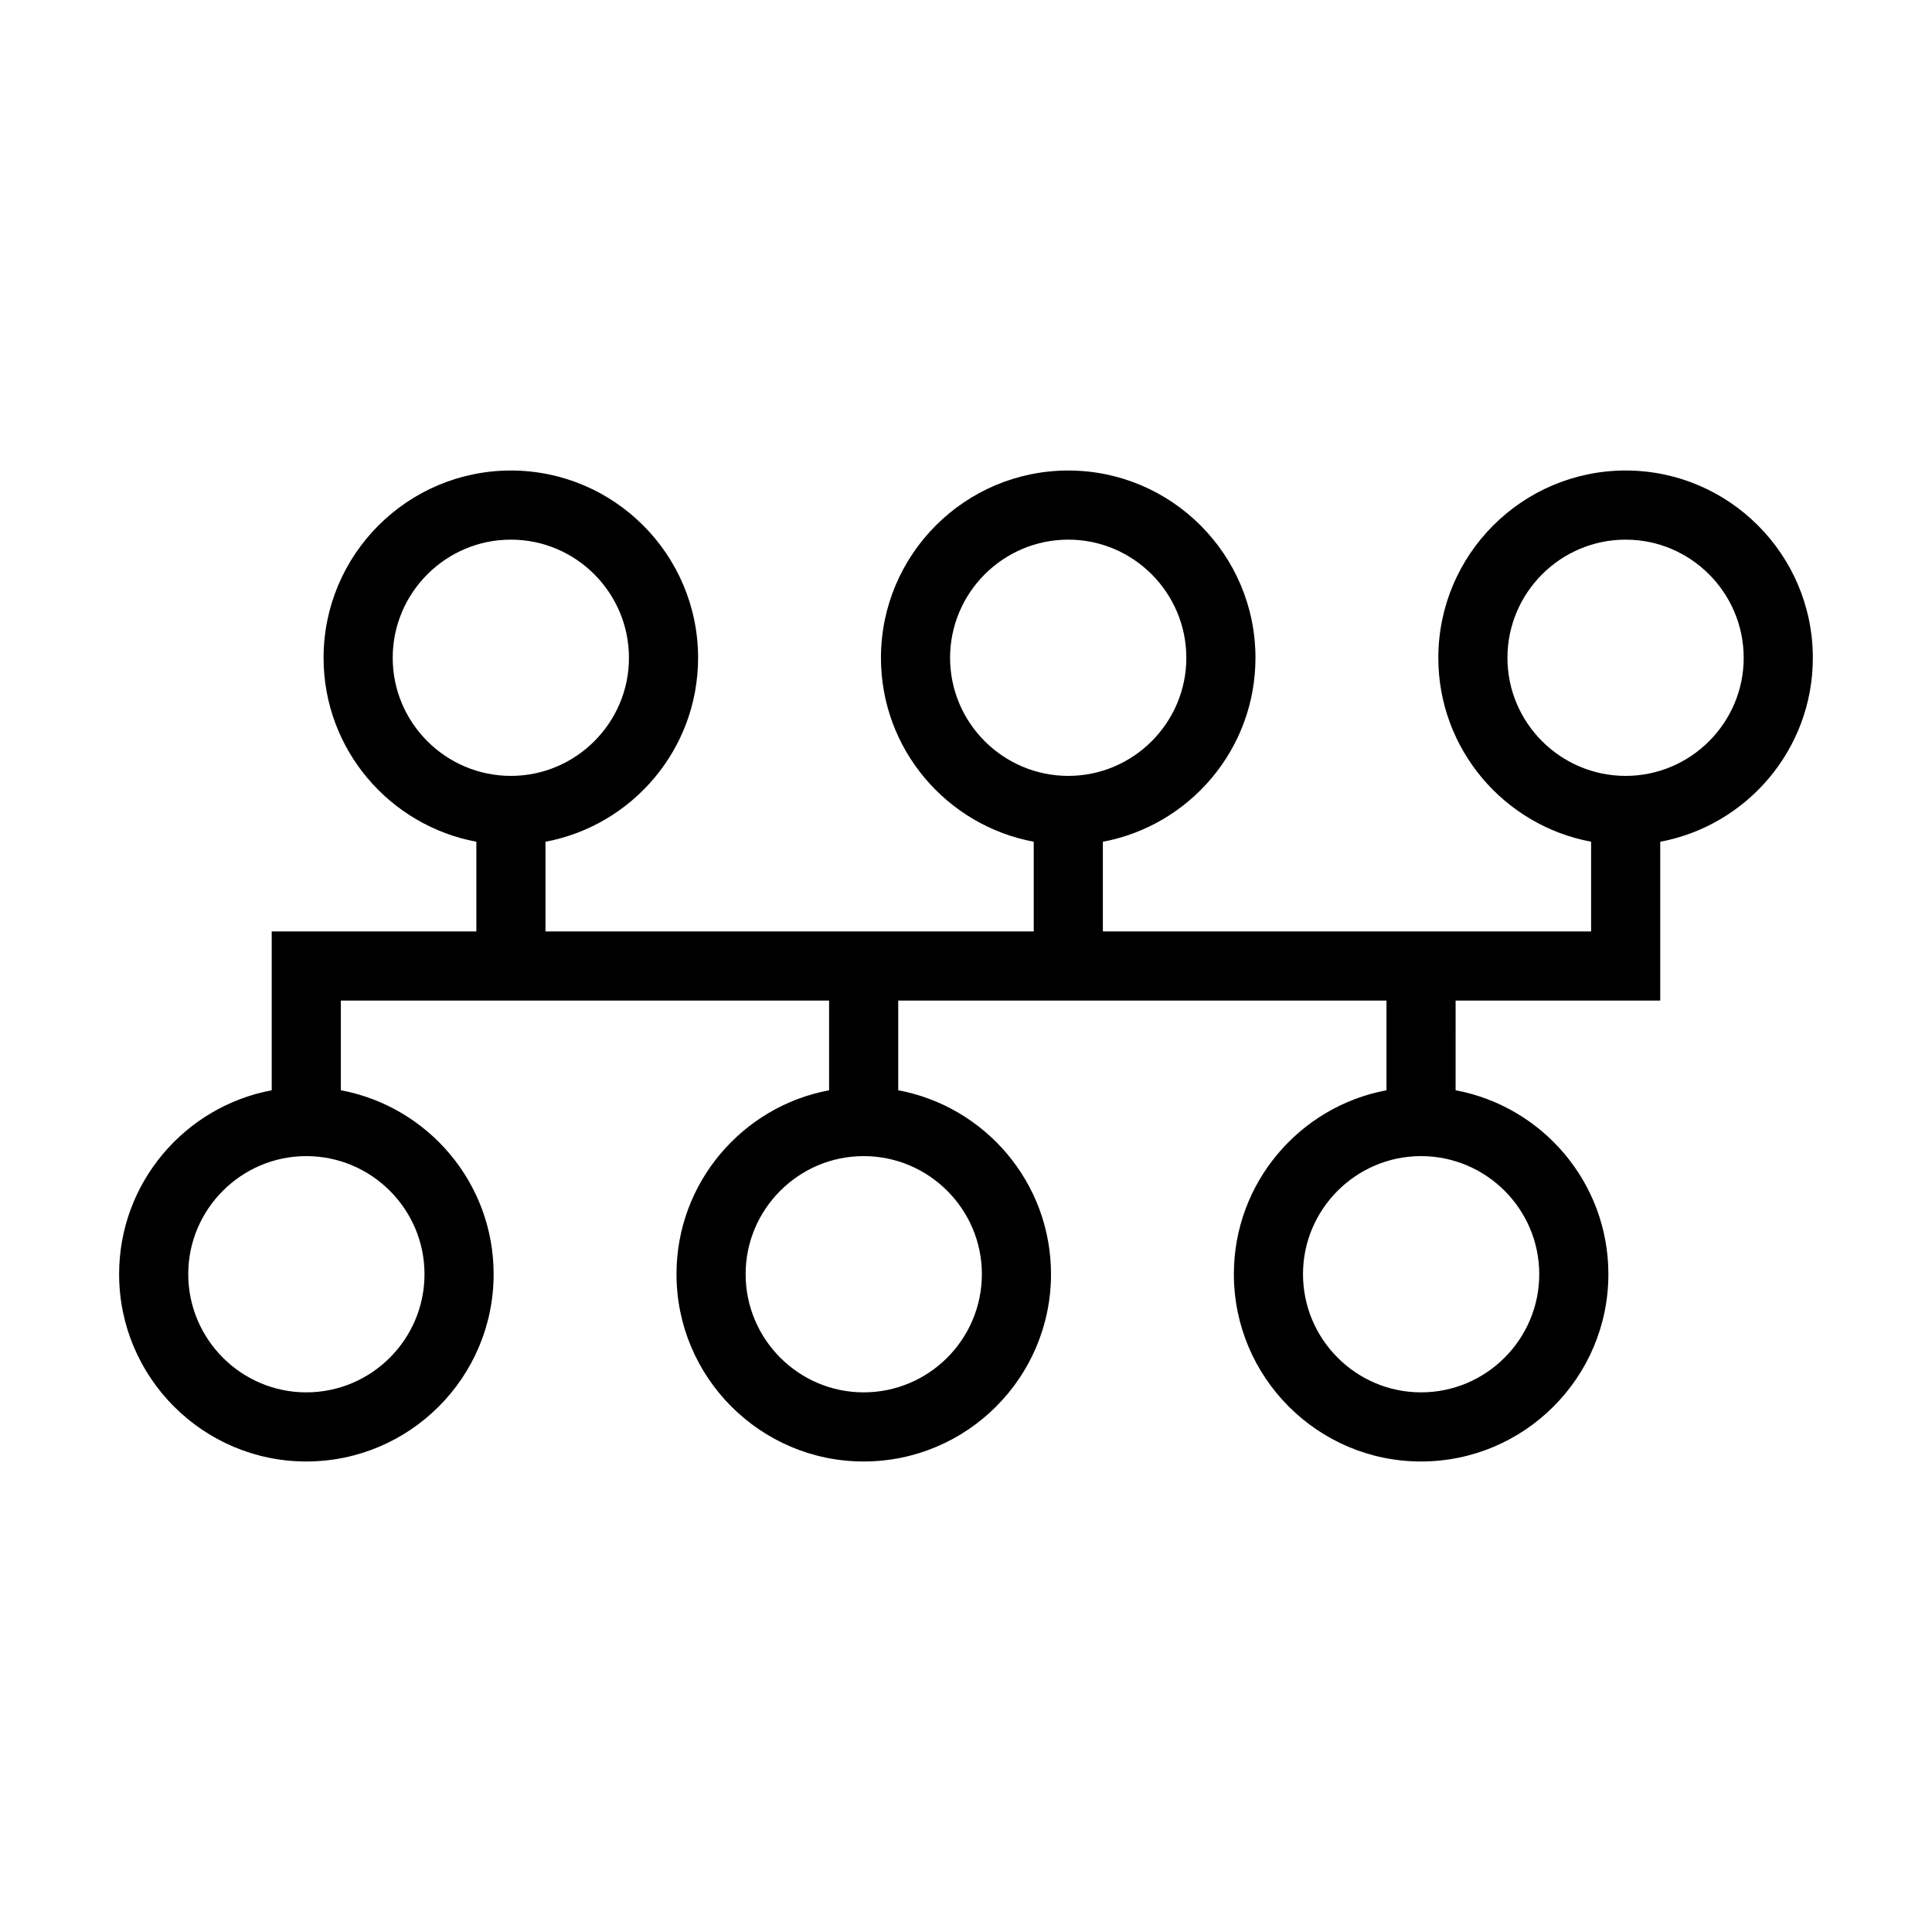
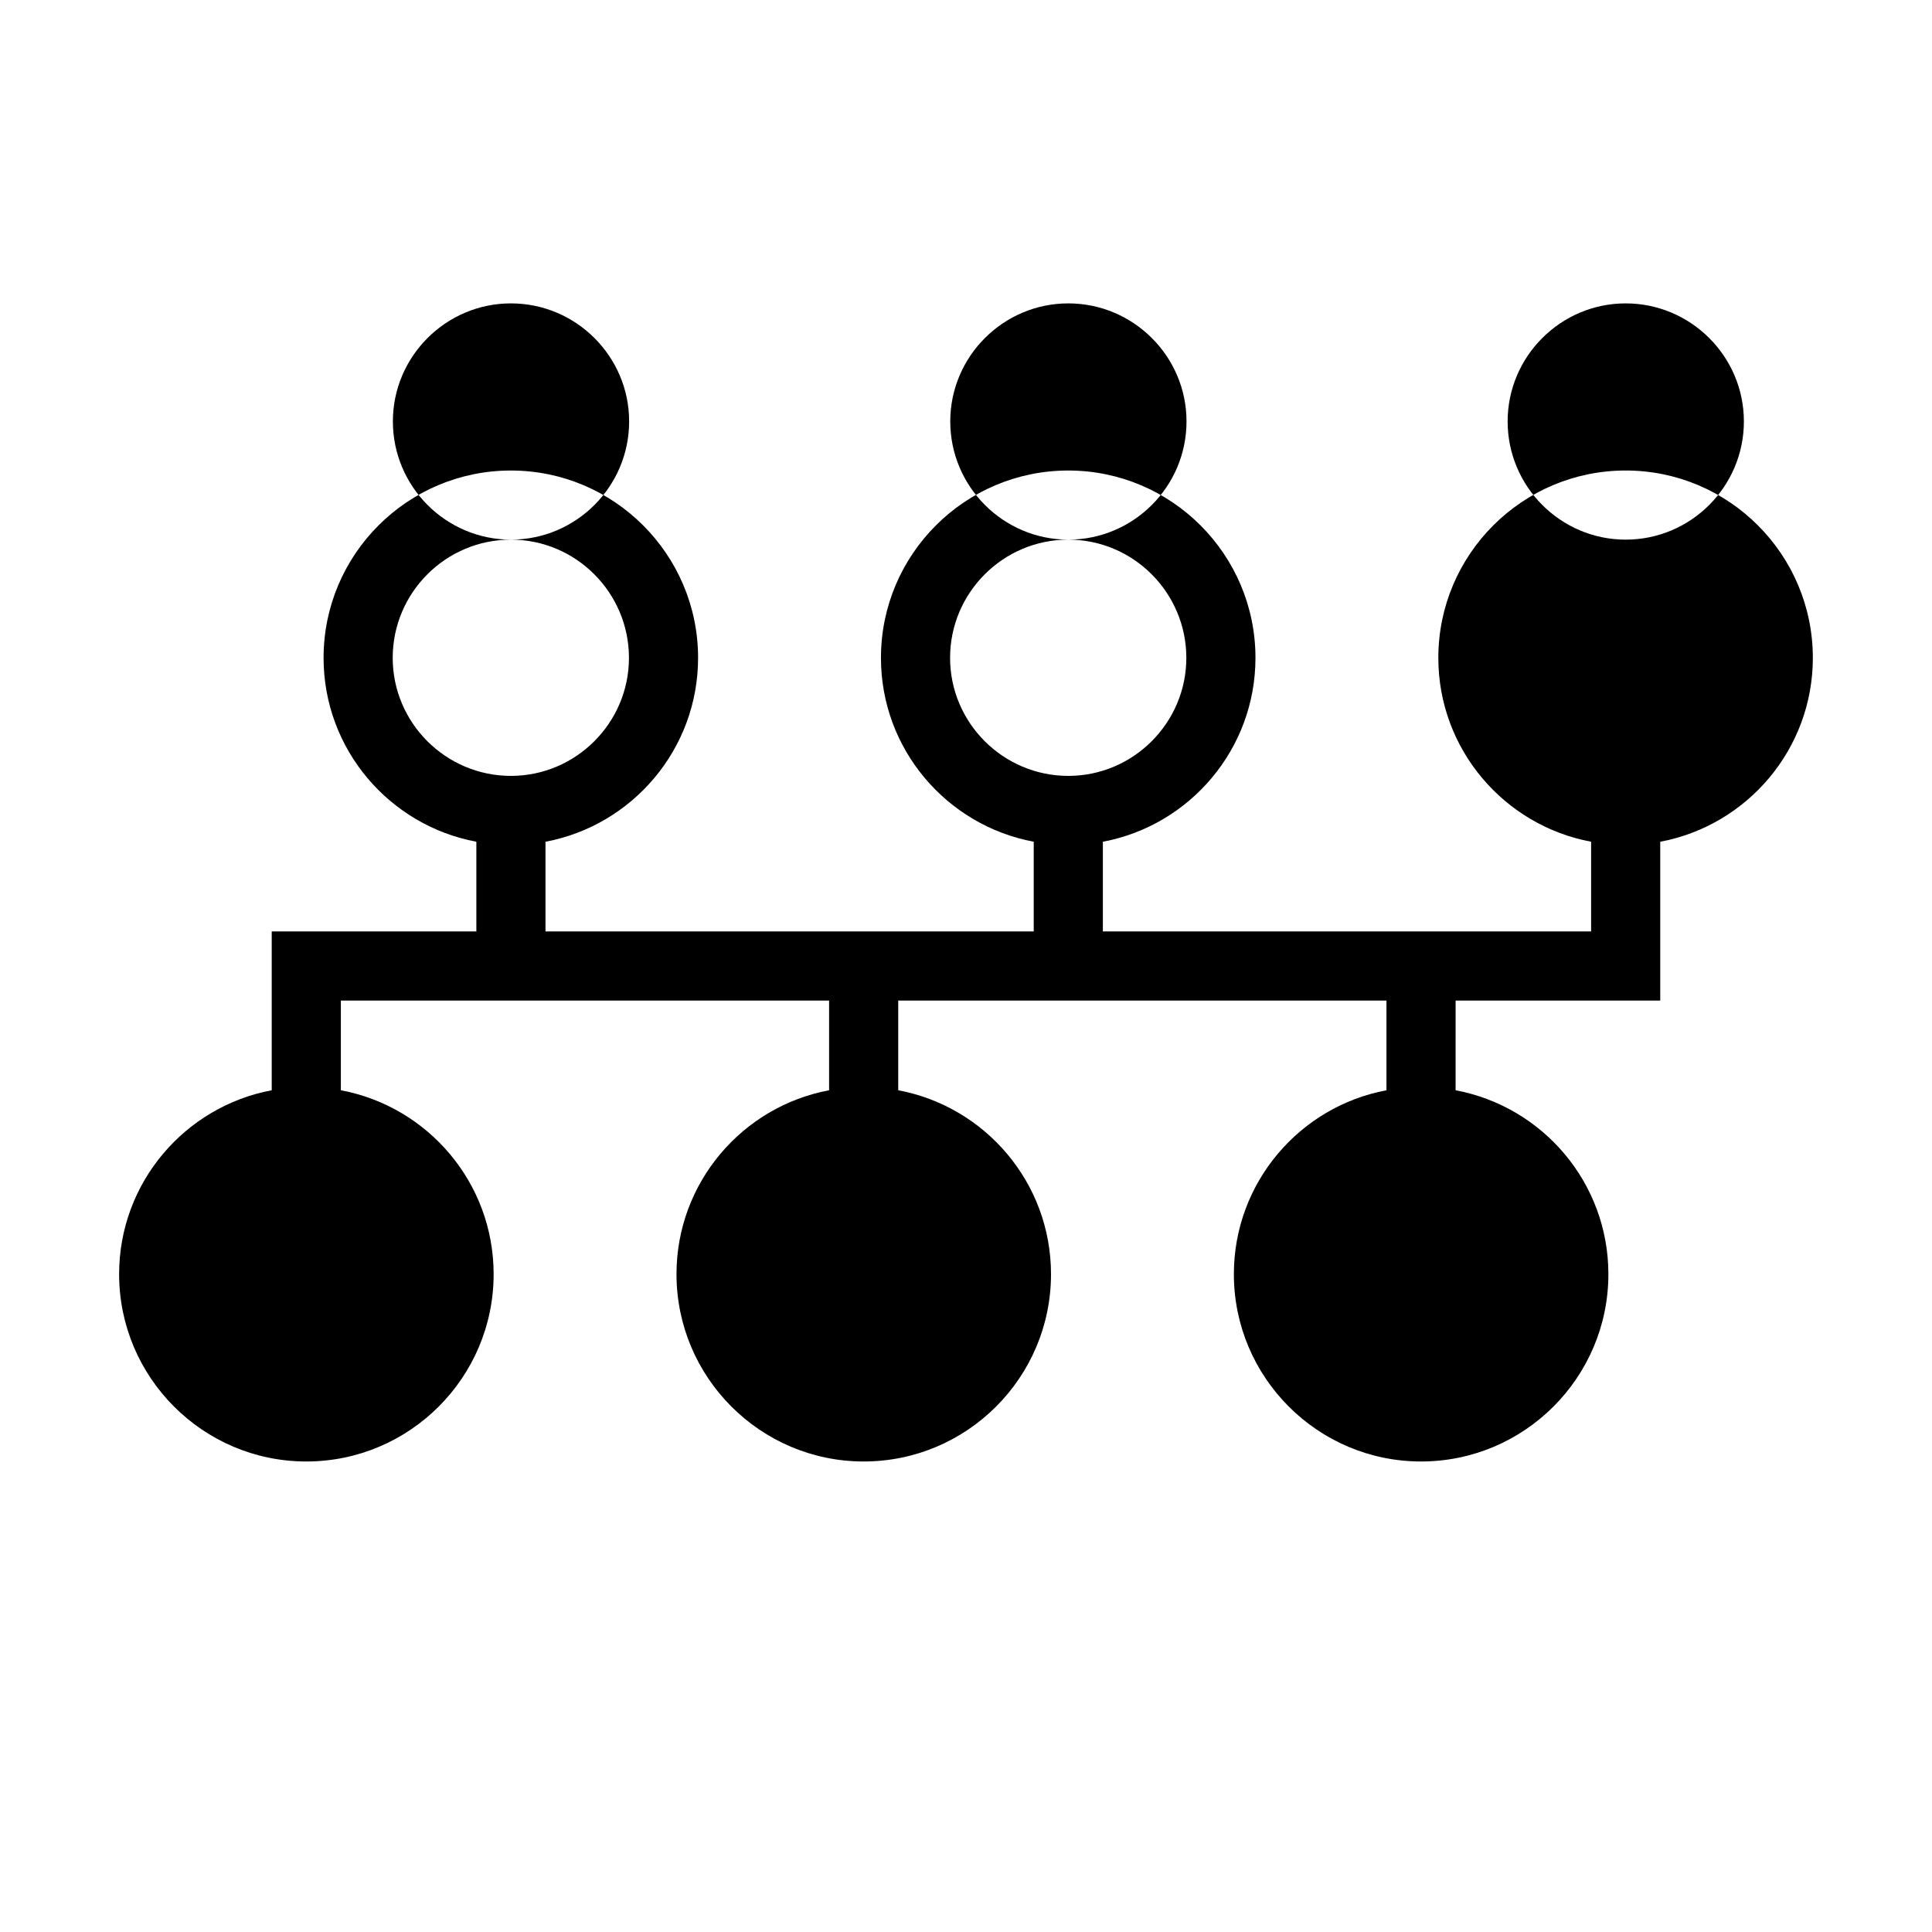
<svg xmlns="http://www.w3.org/2000/svg" fill="#000000" width="800px" height="800px" version="1.1" viewBox="144 144 512 512">
-   <path d="m574.82 268.69c-27.383 0-49.648 22.258-49.648 49.648 0 24.23 17.449 44.426 40.488 48.73v23.773h-129.39v-23.77c22.996-4.305 40.441-24.504 40.441-48.73 0-27.391-22.258-49.648-49.602-49.648-27.391 0-49.648 22.258-49.648 49.648 0 24.23 17.449 44.426 40.488 48.73v23.77h-129.39v-23.77c22.992-4.305 40.441-24.504 40.441-48.73 0-27.391-22.258-49.648-49.602-49.648-27.391 0-49.648 22.258-49.648 49.648 0 24.23 17.449 44.426 40.488 48.73v23.77h-54.23v42.09c-22.992 4.305-40.441 24.504-40.441 48.73 0 27.383 22.258 49.648 49.602 49.648 27.391 0 49.648-22.258 49.648-49.648 0-24.23-17.449-44.426-40.488-48.73v-23.77h129.39v23.77c-22.992 4.301-40.441 24.504-40.441 48.73 0 27.383 22.258 49.648 49.602 49.648 27.391 0 49.648-22.258 49.648-49.648 0-24.23-17.449-44.426-40.488-48.73v-23.77h129.39v23.77c-22.996 4.301-40.441 24.504-40.441 48.73 0 27.383 22.258 49.648 49.602 49.648 27.383 0 49.648-22.258 49.648-49.648 0-24.23-17.449-44.426-40.488-48.73l0.004-23.77h54.227v-42.09c22.996-4.305 40.441-24.504 40.441-48.73 0-27.395-22.258-49.652-49.602-49.652zm-147.71 18.32c17.223 0 31.281 14.062 31.281 31.328 0 17.223-14.062 31.281-31.281 31.281-17.266 0-31.328-14.062-31.328-31.281 0-17.266 14.059-31.328 31.328-31.328zm-147.71 0c17.223 0 31.281 14.062 31.281 31.328 0 17.223-14.062 31.281-31.281 31.281-17.266 0-31.328-14.062-31.328-31.281 0-17.266 14.059-31.328 31.328-31.328zm-54.23 225.98c-17.223 0-31.281-14.062-31.281-31.328 0-17.223 14.062-31.281 31.281-31.281 17.266 0 31.328 14.062 31.328 31.281 0 17.27-14.059 31.328-31.328 31.328zm147.71 0c-17.223 0-31.281-14.062-31.281-31.328 0-17.223 14.062-31.281 31.281-31.281 17.266 0 31.328 14.062 31.328 31.281 0 17.27-14.059 31.328-31.328 31.328zm147.71 0c-17.223 0-31.281-14.062-31.281-31.328 0-17.223 14.062-31.281 31.281-31.281 17.266 0 31.328 14.062 31.328 31.281 0 17.27-14.062 31.328-31.328 31.328zm54.227-163.37c-17.266 0-31.328-14.062-31.328-31.281 0-17.266 14.062-31.328 31.328-31.328 17.223 0 31.281 14.062 31.281 31.328 0 17.223-14.059 31.281-31.281 31.281z" />
+   <path d="m574.82 268.69c-27.383 0-49.648 22.258-49.648 49.648 0 24.23 17.449 44.426 40.488 48.73v23.773h-129.39v-23.77c22.996-4.305 40.441-24.504 40.441-48.73 0-27.391-22.258-49.648-49.602-49.648-27.391 0-49.648 22.258-49.648 49.648 0 24.23 17.449 44.426 40.488 48.73v23.77h-129.39v-23.77c22.992-4.305 40.441-24.504 40.441-48.73 0-27.391-22.258-49.648-49.602-49.648-27.391 0-49.648 22.258-49.648 49.648 0 24.23 17.449 44.426 40.488 48.73v23.77h-54.23v42.09c-22.992 4.305-40.441 24.504-40.441 48.73 0 27.383 22.258 49.648 49.602 49.648 27.391 0 49.648-22.258 49.648-49.648 0-24.23-17.449-44.426-40.488-48.73v-23.77h129.39v23.77c-22.992 4.301-40.441 24.504-40.441 48.73 0 27.383 22.258 49.648 49.602 49.648 27.391 0 49.648-22.258 49.648-49.648 0-24.23-17.449-44.426-40.488-48.73v-23.77h129.39v23.77c-22.996 4.301-40.441 24.504-40.441 48.73 0 27.383 22.258 49.648 49.602 49.648 27.383 0 49.648-22.258 49.648-49.648 0-24.23-17.449-44.426-40.488-48.73l0.004-23.77h54.227v-42.09c22.996-4.305 40.441-24.504 40.441-48.73 0-27.395-22.258-49.652-49.602-49.652zm-147.71 18.32c17.223 0 31.281 14.062 31.281 31.328 0 17.223-14.062 31.281-31.281 31.281-17.266 0-31.328-14.062-31.328-31.281 0-17.266 14.059-31.328 31.328-31.328zm-147.71 0c17.223 0 31.281 14.062 31.281 31.328 0 17.223-14.062 31.281-31.281 31.281-17.266 0-31.328-14.062-31.328-31.281 0-17.266 14.059-31.328 31.328-31.328zc-17.223 0-31.281-14.062-31.281-31.328 0-17.223 14.062-31.281 31.281-31.281 17.266 0 31.328 14.062 31.328 31.281 0 17.27-14.059 31.328-31.328 31.328zm147.71 0c-17.223 0-31.281-14.062-31.281-31.328 0-17.223 14.062-31.281 31.281-31.281 17.266 0 31.328 14.062 31.328 31.281 0 17.27-14.059 31.328-31.328 31.328zm147.71 0c-17.223 0-31.281-14.062-31.281-31.328 0-17.223 14.062-31.281 31.281-31.281 17.266 0 31.328 14.062 31.328 31.281 0 17.27-14.062 31.328-31.328 31.328zm54.227-163.37c-17.266 0-31.328-14.062-31.328-31.281 0-17.266 14.062-31.328 31.328-31.328 17.223 0 31.281 14.062 31.281 31.328 0 17.223-14.059 31.281-31.281 31.281z" />
</svg>